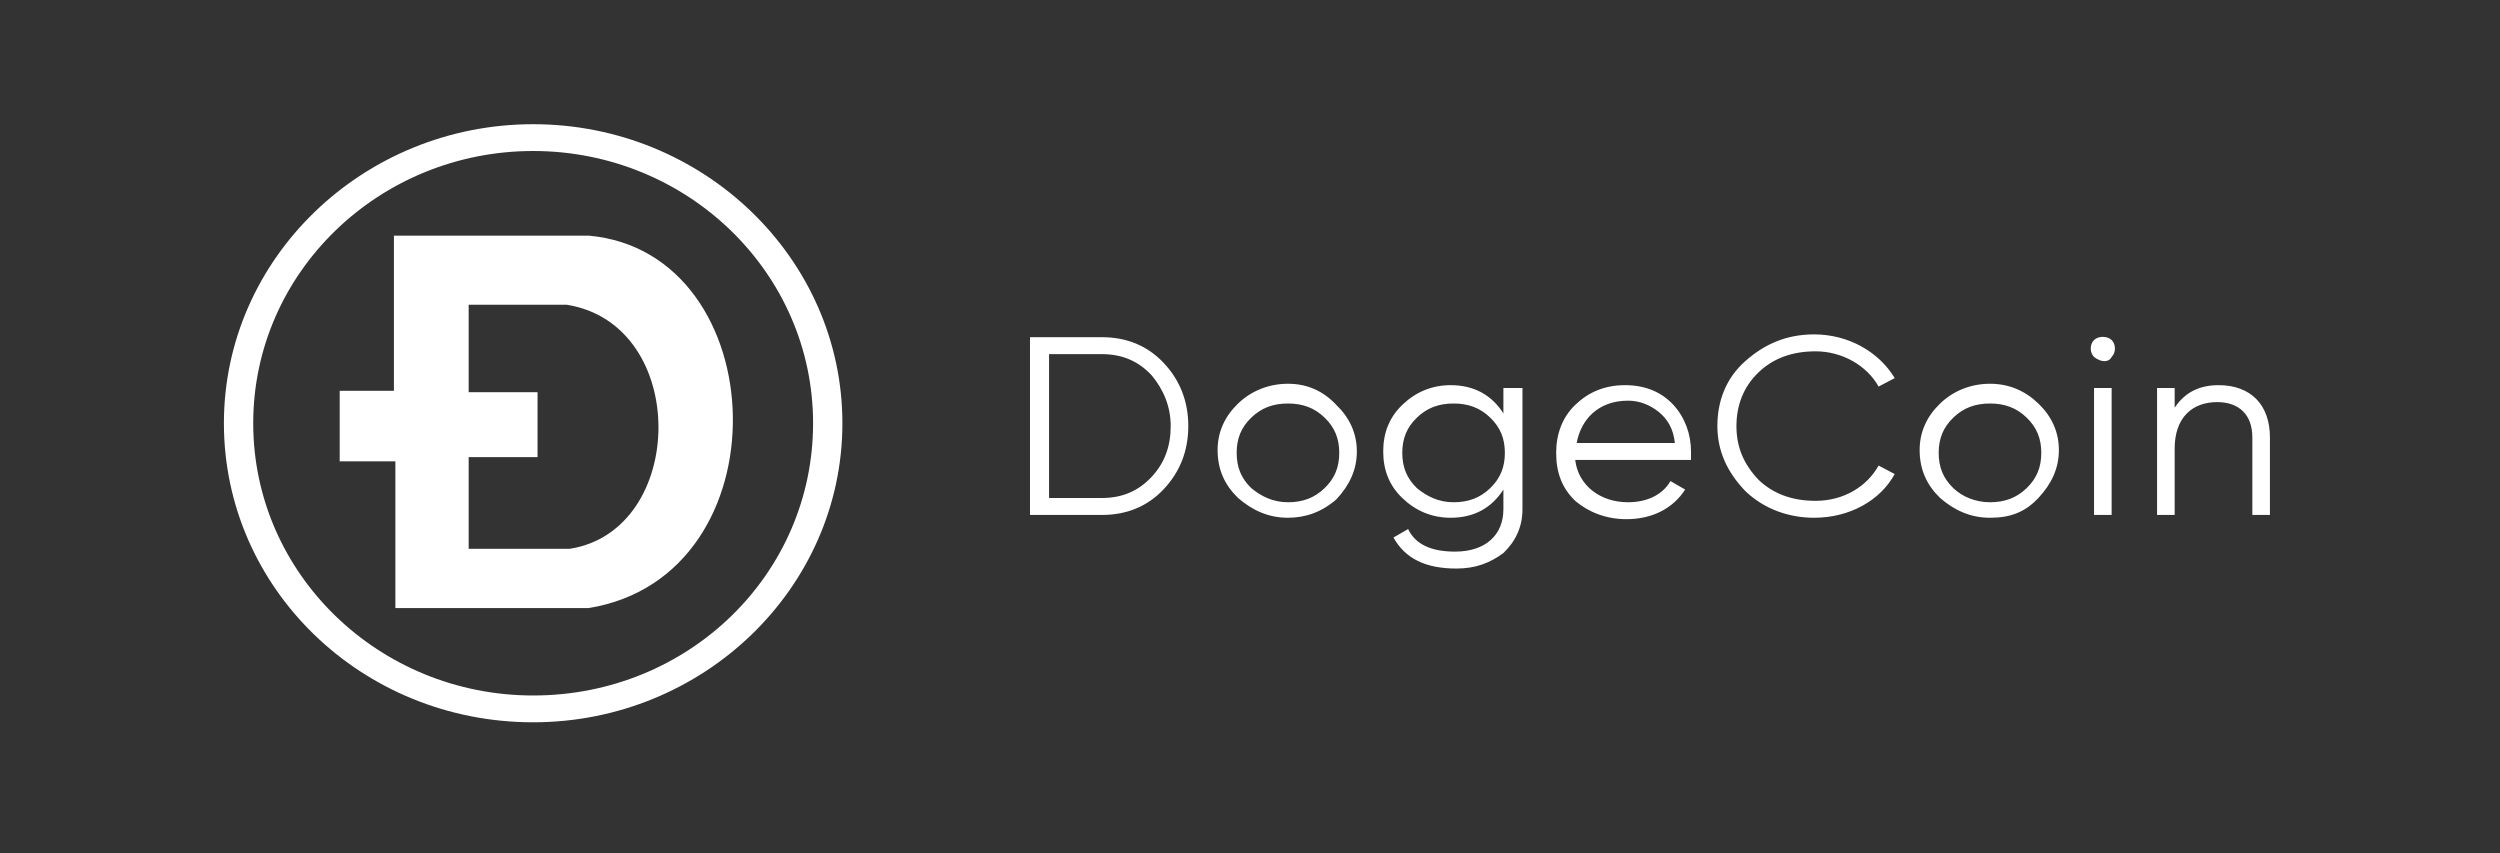
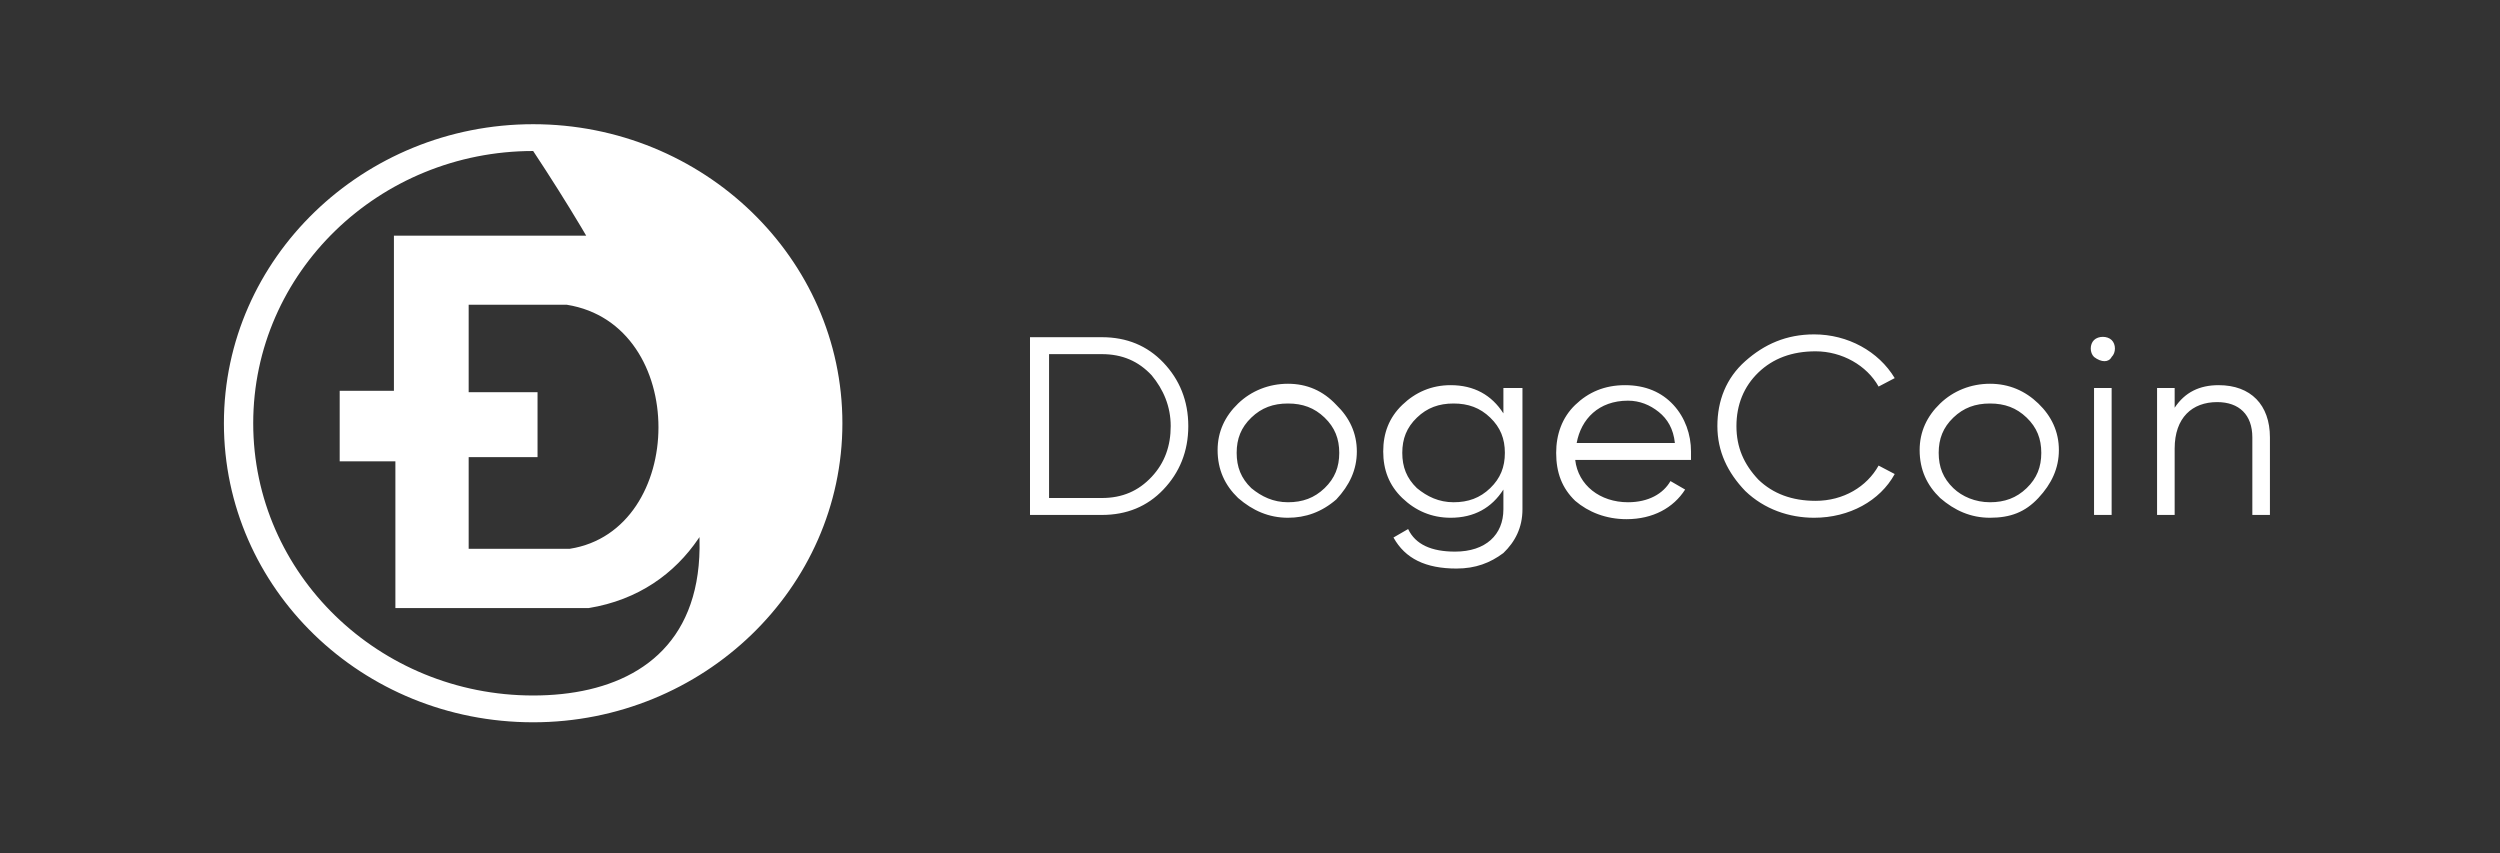
<svg xmlns="http://www.w3.org/2000/svg" width="167" height="57" viewBox="0 0 167 57" fill="none">
  <rect x="0" y="0" width="167" height="57" fill="#333333" stroke="none" />
-   <path d="M39.335 15.741H26.314V26.106H22.691V30.817H26.412V40.617H39.335C52.552 38.45 51.769 16.872 39.335 15.741ZM38.062 36.659H31.307V30.535H35.908V26.2H31.307V20.358H37.867C46.09 21.677 45.895 35.434 38.062 36.659ZM73.601 22.525C75.266 22.525 76.636 23.091 77.713 24.221C78.79 25.352 79.378 26.765 79.378 28.462C79.378 30.158 78.79 31.571 77.713 32.702C76.636 33.833 75.266 34.398 73.601 34.398H68.804V22.525H73.601ZM73.601 33.267C74.972 33.267 76.049 32.796 76.93 31.854C77.811 30.912 78.203 29.781 78.203 28.462C78.203 27.142 77.713 26.012 76.93 25.069C76.049 24.127 74.972 23.656 73.601 23.656H70.077V33.267H73.601V33.267ZM86.035 34.586C84.762 34.586 83.686 34.115 82.706 33.267C81.825 32.419 81.336 31.383 81.336 30.064C81.336 28.838 81.825 27.802 82.706 26.954C83.588 26.106 84.762 25.635 86.035 25.635C87.308 25.635 88.385 26.106 89.266 27.048C90.147 27.896 90.637 28.933 90.637 30.158C90.637 31.383 90.147 32.419 89.266 33.361C88.287 34.209 87.21 34.586 86.035 34.586V34.586ZM86.035 33.55C87.014 33.55 87.797 33.267 88.483 32.608C89.168 31.948 89.462 31.194 89.462 30.252C89.462 29.31 89.168 28.556 88.483 27.896C87.797 27.237 87.014 26.954 86.035 26.954C85.056 26.954 84.273 27.237 83.588 27.896C82.902 28.556 82.609 29.31 82.609 30.252C82.609 31.194 82.902 31.948 83.588 32.608C84.273 33.173 85.056 33.55 86.035 33.55ZM100.525 25.918H101.7V34.021C101.7 35.246 101.21 36.188 100.427 36.942C99.546 37.602 98.567 37.979 97.294 37.979C95.238 37.979 93.867 37.319 93.084 35.906L94.063 35.34C94.553 36.377 95.63 36.848 97.196 36.848C99.252 36.848 100.427 35.717 100.427 34.021V32.702C99.644 33.927 98.469 34.586 96.903 34.586C95.63 34.586 94.553 34.115 93.672 33.267C92.79 32.419 92.399 31.383 92.399 30.158C92.399 28.933 92.79 27.896 93.672 27.048C94.553 26.2 95.63 25.729 96.903 25.729C98.469 25.729 99.644 26.389 100.427 27.614V25.918H100.525V25.918ZM97.098 33.55C98.077 33.55 98.861 33.267 99.546 32.608C100.231 31.948 100.525 31.194 100.525 30.252C100.525 29.31 100.231 28.556 99.546 27.896C98.861 27.237 98.077 26.954 97.098 26.954C96.119 26.954 95.336 27.237 94.651 27.896C93.965 28.556 93.672 29.31 93.672 30.252C93.672 31.194 93.965 31.948 94.651 32.608C95.336 33.173 96.119 33.55 97.098 33.55ZM111.784 27.048C112.567 27.896 112.959 29.027 112.959 30.158V30.723H105.224C105.42 32.419 106.889 33.55 108.749 33.55C110.119 33.55 111.099 32.984 111.588 32.136L112.567 32.702C111.784 33.927 110.413 34.681 108.651 34.681C107.28 34.681 106.105 34.209 105.224 33.456C104.343 32.608 103.952 31.571 103.952 30.252C103.952 29.027 104.343 27.896 105.224 27.048C106.105 26.2 107.182 25.729 108.553 25.729C109.924 25.729 111.001 26.2 111.784 27.048V27.048ZM105.322 29.592H111.882C111.784 28.65 111.392 27.991 110.805 27.519C110.217 27.048 109.532 26.765 108.749 26.765C106.791 26.765 105.616 27.991 105.322 29.592ZM116.581 32.796C115.406 31.571 114.721 30.158 114.721 28.462C114.721 26.765 115.308 25.258 116.581 24.127C117.854 22.996 119.322 22.337 121.183 22.337C123.434 22.337 125.49 23.468 126.567 25.258L125.49 25.823C124.707 24.41 123.043 23.468 121.281 23.468C119.714 23.468 118.441 23.939 117.462 24.881C116.483 25.823 115.994 27.048 115.994 28.462C115.994 29.875 116.483 31.006 117.462 32.042C118.441 32.984 119.714 33.456 121.281 33.456C123.141 33.456 124.707 32.513 125.49 31.1L126.567 31.665C125.588 33.456 123.532 34.586 121.183 34.586C119.518 34.586 117.854 34.021 116.581 32.796V32.796ZM132.931 34.586C131.658 34.586 130.581 34.115 129.602 33.267C128.721 32.419 128.232 31.383 128.232 30.064C128.232 28.838 128.721 27.802 129.602 26.954C130.483 26.106 131.658 25.635 132.931 25.635C134.204 25.635 135.281 26.106 136.162 26.954C137.043 27.802 137.533 28.838 137.533 30.064C137.533 31.288 137.043 32.325 136.162 33.267C135.281 34.209 134.302 34.586 132.931 34.586ZM132.931 33.55C133.91 33.55 134.693 33.267 135.379 32.608C136.064 31.948 136.358 31.194 136.358 30.252C136.358 29.31 136.064 28.556 135.379 27.896C134.693 27.237 133.91 26.954 132.931 26.954C131.952 26.954 131.169 27.237 130.483 27.896C129.798 28.556 129.504 29.31 129.504 30.252C129.504 31.194 129.798 31.948 130.483 32.608C131.071 33.173 131.952 33.55 132.931 33.55ZM139.882 23.845C139.589 23.562 139.589 22.996 139.882 22.714C140.176 22.431 140.763 22.431 141.057 22.714C141.351 22.996 141.351 23.562 141.057 23.845C140.861 24.221 140.372 24.221 139.882 23.845ZM139.882 34.398V25.918H141.057V34.398H139.882ZM151.631 29.215V34.398H150.456V29.215C150.456 27.708 149.575 26.86 148.106 26.86C146.442 26.86 145.267 27.896 145.267 29.969V34.398H144.092V25.918H145.267V27.237C145.952 26.2 146.931 25.729 148.204 25.729C150.358 25.729 151.631 27.048 151.631 29.215V29.215ZM35.615 8.297C24.258 8.297 14.957 17.248 14.957 28.273C14.957 39.298 24.16 48.249 35.615 48.249C46.971 48.249 56.272 39.298 56.272 28.273C56.272 17.248 46.971 8.297 35.615 8.297ZM35.615 46.459C25.335 46.459 16.915 38.355 16.915 28.273C16.915 18.191 25.335 10.087 35.615 10.087C45.895 10.087 54.314 18.191 54.314 28.273C54.314 38.355 45.992 46.459 35.615 46.459Z" fill="white" />
+   <path d="M39.335 15.741H26.314V26.106H22.691V30.817H26.412V40.617H39.335C52.552 38.45 51.769 16.872 39.335 15.741ZM38.062 36.659H31.307V30.535H35.908V26.2H31.307V20.358H37.867C46.09 21.677 45.895 35.434 38.062 36.659ZM73.601 22.525C75.266 22.525 76.636 23.091 77.713 24.221C78.79 25.352 79.378 26.765 79.378 28.462C79.378 30.158 78.79 31.571 77.713 32.702C76.636 33.833 75.266 34.398 73.601 34.398H68.804V22.525H73.601ZM73.601 33.267C74.972 33.267 76.049 32.796 76.93 31.854C77.811 30.912 78.203 29.781 78.203 28.462C78.203 27.142 77.713 26.012 76.93 25.069C76.049 24.127 74.972 23.656 73.601 23.656H70.077V33.267H73.601V33.267ZM86.035 34.586C84.762 34.586 83.686 34.115 82.706 33.267C81.825 32.419 81.336 31.383 81.336 30.064C81.336 28.838 81.825 27.802 82.706 26.954C83.588 26.106 84.762 25.635 86.035 25.635C87.308 25.635 88.385 26.106 89.266 27.048C90.147 27.896 90.637 28.933 90.637 30.158C90.637 31.383 90.147 32.419 89.266 33.361C88.287 34.209 87.21 34.586 86.035 34.586V34.586ZM86.035 33.55C87.014 33.55 87.797 33.267 88.483 32.608C89.168 31.948 89.462 31.194 89.462 30.252C89.462 29.31 89.168 28.556 88.483 27.896C87.797 27.237 87.014 26.954 86.035 26.954C85.056 26.954 84.273 27.237 83.588 27.896C82.902 28.556 82.609 29.31 82.609 30.252C82.609 31.194 82.902 31.948 83.588 32.608C84.273 33.173 85.056 33.55 86.035 33.55ZM100.525 25.918H101.7V34.021C101.7 35.246 101.21 36.188 100.427 36.942C99.546 37.602 98.567 37.979 97.294 37.979C95.238 37.979 93.867 37.319 93.084 35.906L94.063 35.34C94.553 36.377 95.63 36.848 97.196 36.848C99.252 36.848 100.427 35.717 100.427 34.021V32.702C99.644 33.927 98.469 34.586 96.903 34.586C95.63 34.586 94.553 34.115 93.672 33.267C92.79 32.419 92.399 31.383 92.399 30.158C92.399 28.933 92.79 27.896 93.672 27.048C94.553 26.2 95.63 25.729 96.903 25.729C98.469 25.729 99.644 26.389 100.427 27.614V25.918H100.525V25.918ZM97.098 33.55C98.077 33.55 98.861 33.267 99.546 32.608C100.231 31.948 100.525 31.194 100.525 30.252C100.525 29.31 100.231 28.556 99.546 27.896C98.861 27.237 98.077 26.954 97.098 26.954C96.119 26.954 95.336 27.237 94.651 27.896C93.965 28.556 93.672 29.31 93.672 30.252C93.672 31.194 93.965 31.948 94.651 32.608C95.336 33.173 96.119 33.55 97.098 33.55ZM111.784 27.048C112.567 27.896 112.959 29.027 112.959 30.158V30.723H105.224C105.42 32.419 106.889 33.55 108.749 33.55C110.119 33.55 111.099 32.984 111.588 32.136L112.567 32.702C111.784 33.927 110.413 34.681 108.651 34.681C107.28 34.681 106.105 34.209 105.224 33.456C104.343 32.608 103.952 31.571 103.952 30.252C103.952 29.027 104.343 27.896 105.224 27.048C106.105 26.2 107.182 25.729 108.553 25.729C109.924 25.729 111.001 26.2 111.784 27.048V27.048ZM105.322 29.592H111.882C111.784 28.65 111.392 27.991 110.805 27.519C110.217 27.048 109.532 26.765 108.749 26.765C106.791 26.765 105.616 27.991 105.322 29.592ZM116.581 32.796C115.406 31.571 114.721 30.158 114.721 28.462C114.721 26.765 115.308 25.258 116.581 24.127C117.854 22.996 119.322 22.337 121.183 22.337C123.434 22.337 125.49 23.468 126.567 25.258L125.49 25.823C124.707 24.41 123.043 23.468 121.281 23.468C119.714 23.468 118.441 23.939 117.462 24.881C116.483 25.823 115.994 27.048 115.994 28.462C115.994 29.875 116.483 31.006 117.462 32.042C118.441 32.984 119.714 33.456 121.281 33.456C123.141 33.456 124.707 32.513 125.49 31.1L126.567 31.665C125.588 33.456 123.532 34.586 121.183 34.586C119.518 34.586 117.854 34.021 116.581 32.796V32.796ZM132.931 34.586C131.658 34.586 130.581 34.115 129.602 33.267C128.721 32.419 128.232 31.383 128.232 30.064C128.232 28.838 128.721 27.802 129.602 26.954C130.483 26.106 131.658 25.635 132.931 25.635C134.204 25.635 135.281 26.106 136.162 26.954C137.043 27.802 137.533 28.838 137.533 30.064C137.533 31.288 137.043 32.325 136.162 33.267C135.281 34.209 134.302 34.586 132.931 34.586ZM132.931 33.55C133.91 33.55 134.693 33.267 135.379 32.608C136.064 31.948 136.358 31.194 136.358 30.252C136.358 29.31 136.064 28.556 135.379 27.896C134.693 27.237 133.91 26.954 132.931 26.954C131.952 26.954 131.169 27.237 130.483 27.896C129.798 28.556 129.504 29.31 129.504 30.252C129.504 31.194 129.798 31.948 130.483 32.608C131.071 33.173 131.952 33.55 132.931 33.55ZM139.882 23.845C139.589 23.562 139.589 22.996 139.882 22.714C140.176 22.431 140.763 22.431 141.057 22.714C141.351 22.996 141.351 23.562 141.057 23.845C140.861 24.221 140.372 24.221 139.882 23.845ZM139.882 34.398V25.918H141.057V34.398H139.882ZM151.631 29.215V34.398H150.456V29.215C150.456 27.708 149.575 26.86 148.106 26.86C146.442 26.86 145.267 27.896 145.267 29.969V34.398H144.092V25.918H145.267V27.237C145.952 26.2 146.931 25.729 148.204 25.729C150.358 25.729 151.631 27.048 151.631 29.215V29.215ZM35.615 8.297C24.258 8.297 14.957 17.248 14.957 28.273C14.957 39.298 24.16 48.249 35.615 48.249C46.971 48.249 56.272 39.298 56.272 28.273C56.272 17.248 46.971 8.297 35.615 8.297ZM35.615 46.459C25.335 46.459 16.915 38.355 16.915 28.273C16.915 18.191 25.335 10.087 35.615 10.087C54.314 38.355 45.992 46.459 35.615 46.459Z" fill="white" />
</svg>